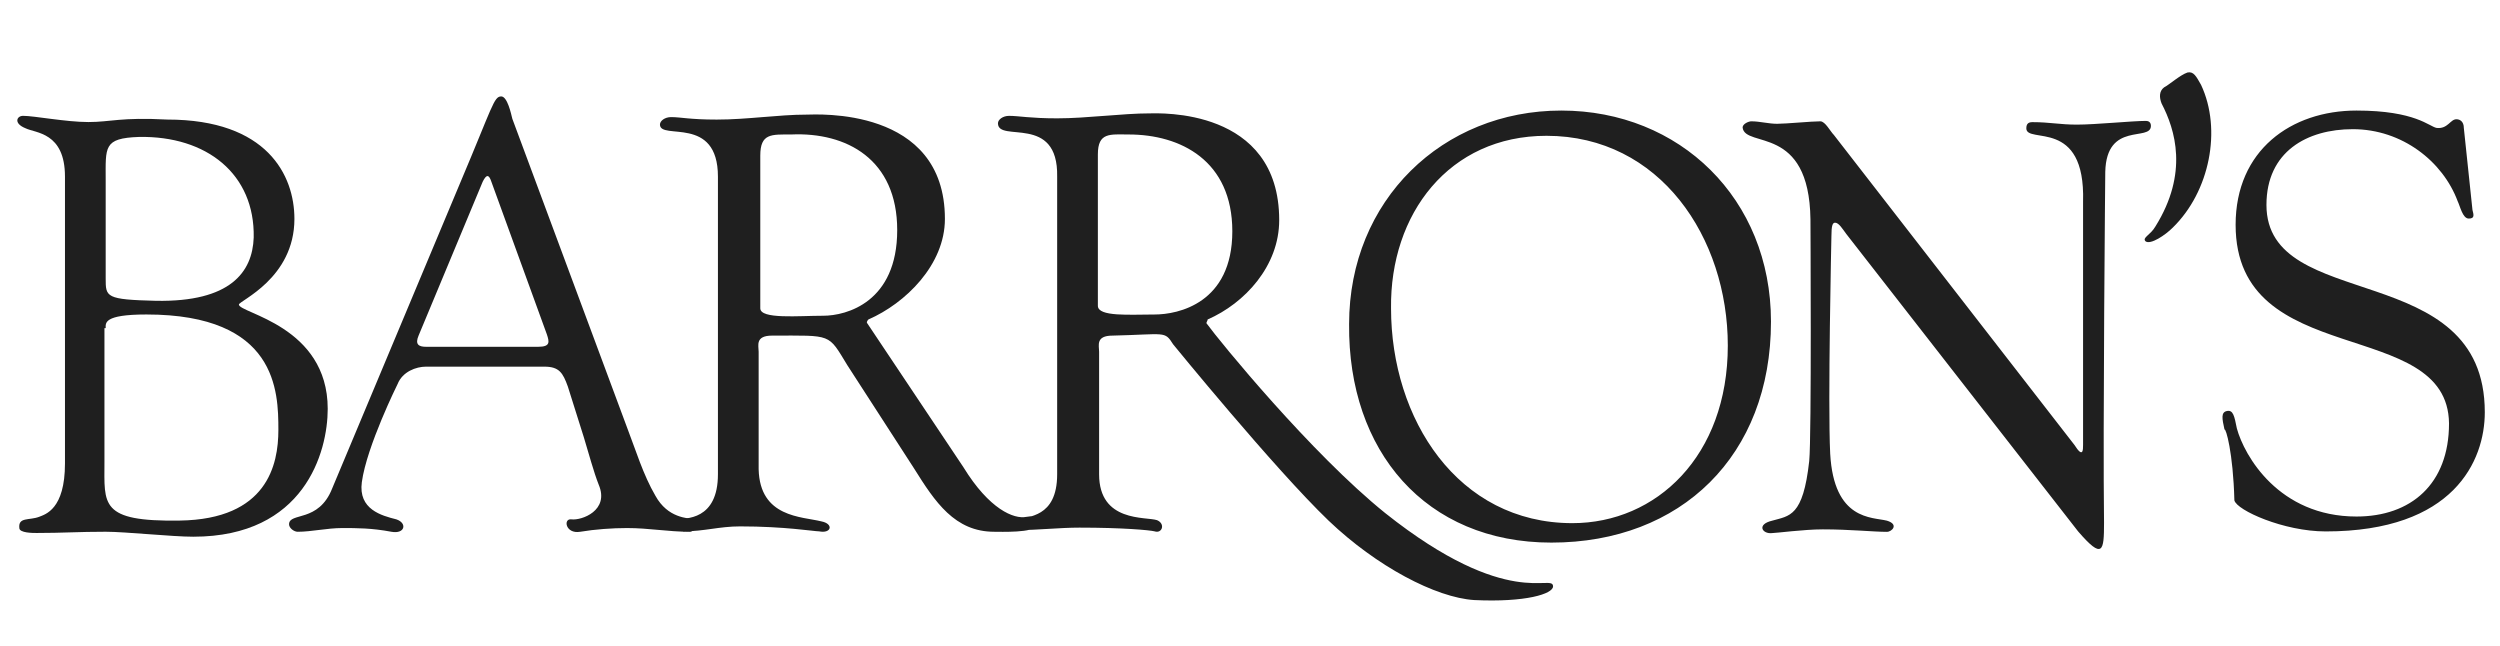
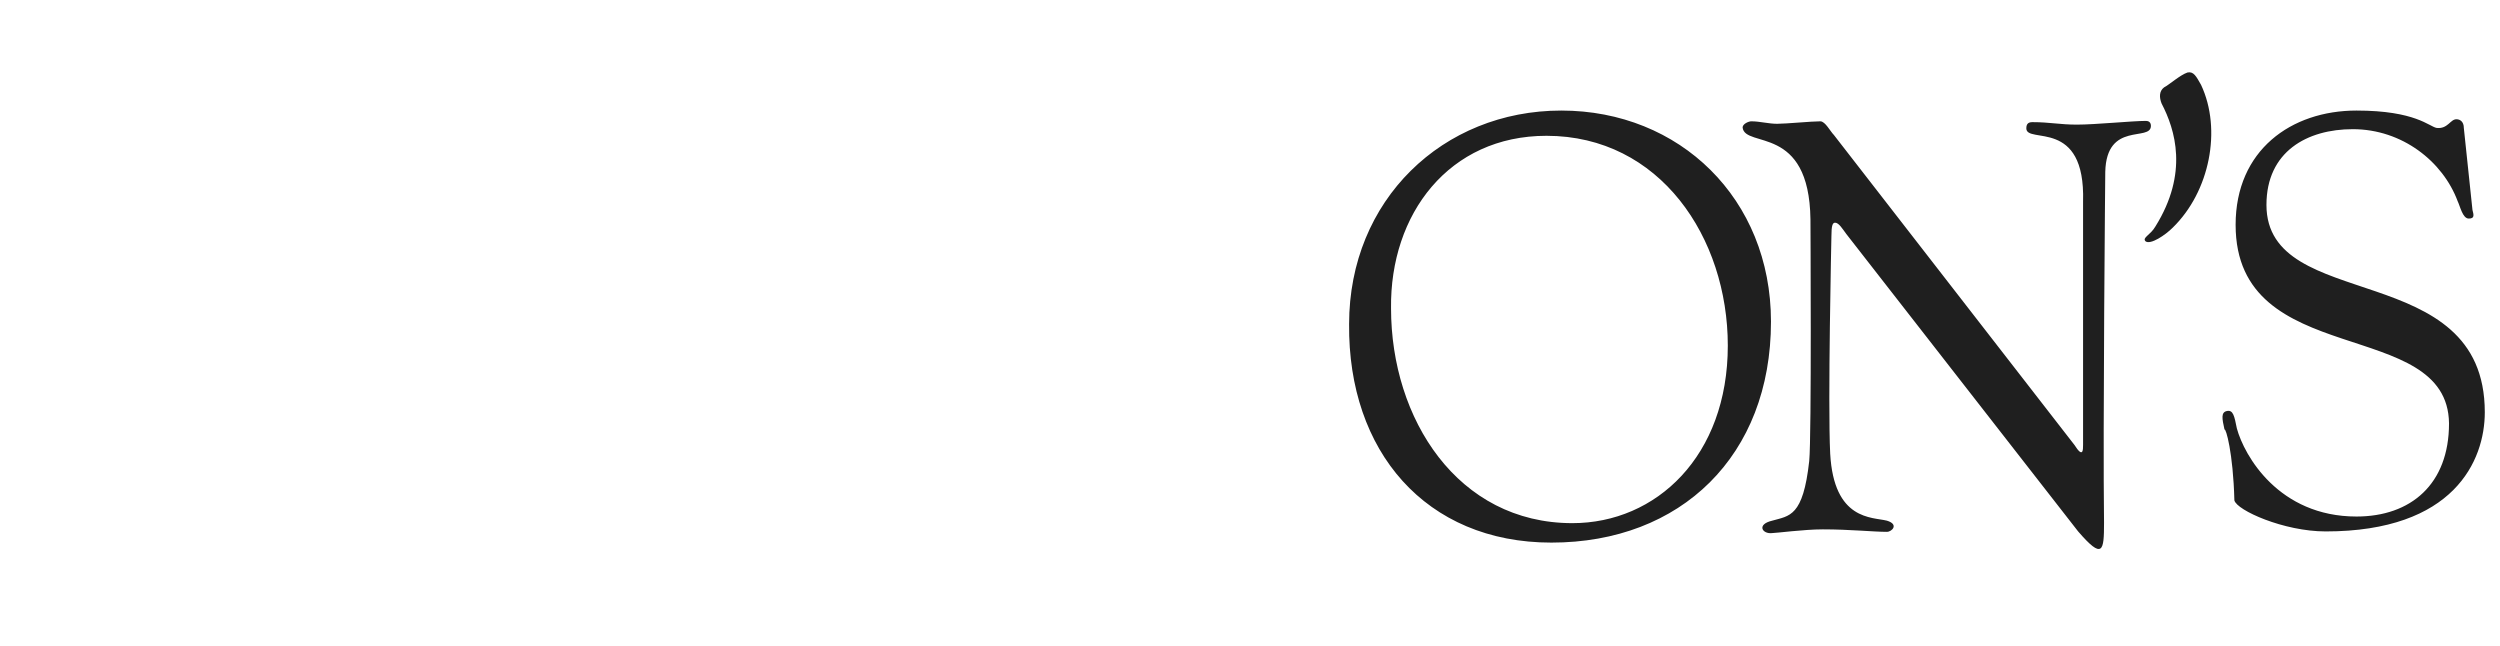
<svg xmlns="http://www.w3.org/2000/svg" width="759" height="196" viewBox="0 0 759 196" fill="none">
  <path d="M549.278 139.982C547.406 156.944 543.286 156.567 538.043 158.075C533.175 159.206 535.047 162.221 538.043 161.844C539.167 161.844 547.78 160.713 553.398 160.713C561.637 160.713 568.753 161.467 572.872 161.467C574.37 161.467 576.617 159.206 572.872 158.075C568.378 156.944 556.768 158.075 555.645 137.721C554.896 122.644 556.019 71.759 556.019 71.759C556.019 68.367 556.394 67.613 557.143 67.613C558.266 67.613 559.39 69.498 560.514 71.006L630.921 161.341C638.411 170.011 638.785 167.372 638.785 158.703C638.411 130.434 639.16 52.159 639.16 52.159C639.534 36.706 653.017 43.113 653.017 38.213C653.017 37.083 652.268 36.706 651.519 36.706C647.399 36.706 636.164 37.836 630.546 37.836C625.303 37.836 622.307 37.083 617.064 37.083C615.941 37.083 615.191 37.459 615.191 38.967C615.191 43.867 633.168 35.575 632.419 61.206V135.082C632.419 136.59 632.419 139.229 629.797 135.082L556.768 40.977C555.645 39.847 554.147 36.831 552.649 36.831C550.027 36.831 542.163 37.585 539.541 37.585C536.92 37.585 534.298 36.831 531.677 36.831C530.928 36.831 529.055 37.585 529.055 38.716C529.804 45.123 549.278 37.585 549.653 66.608C549.653 66.483 550.027 132.444 549.278 139.982ZM664.127 22.006C661.88 22.759 658.509 25.775 657.011 26.529C655.513 27.659 655.513 29.544 656.262 31.429C660.382 39.344 664.502 52.536 654.39 68.744C652.892 71.382 650.27 72.136 651.394 73.267C652.892 74.398 657.386 71.382 659.633 69.121C670.868 58.19 674.613 39.344 668.247 25.775C666.749 23.136 666 21.629 664.127 22.006ZM678.358 151.918C679.107 154.934 693.339 161.341 706.072 161.341C745.02 161.341 754.383 139.857 754.383 125.157C754.383 78.041 688.095 95.38 688.095 62.211C688.095 46.003 700.454 39.218 714.311 39.218C729.291 39.218 741.65 49.018 746.144 61.08C746.893 62.588 747.642 66.357 749.515 66.357C751.387 66.357 751.013 65.226 750.638 63.718L748.017 38.841C748.017 36.957 746.893 36.203 745.769 36.203C743.897 36.203 743.148 39.218 739.777 38.841C737.53 38.465 733.411 33.565 715.434 33.565C695.586 33.565 678.733 45.626 678.733 68.241C678.733 112.718 743.148 95.757 743.522 128.549C743.522 147.018 731.913 156.818 715.434 156.818C691.84 156.818 681.354 138.349 679.107 130.057C678.358 126.288 677.984 124.403 676.111 124.78C674.239 125.157 674.613 127.041 675.362 130.434C675.737 129.806 677.984 137.344 678.358 151.918ZM471.006 164.734C510.33 164.734 537.669 138.349 537.669 97.641C537.669 60.326 509.955 33.565 474.003 33.565C438.05 33.565 409.587 60.703 409.587 98.395C409.213 136.967 432.807 164.734 471.006 164.734ZM469.508 41.229C503.963 41.229 524.561 72.136 524.561 104.929C524.561 138.475 502.84 158.829 477.373 158.829C442.544 158.829 422.321 127.167 422.321 93.621C421.946 64.975 439.922 41.229 469.508 41.229Z" fill="#1F1F1F" />
-   <path d="M366.644 96.99C377.879 92.09 388.366 80.782 388.366 66.836C388.366 32.536 351.664 34.421 349.042 34.421C340.803 34.421 329.943 35.928 320.954 35.928C312.715 35.928 309.345 35.175 306.349 35.175C304.476 35.175 302.978 36.305 302.978 37.436C302.978 43.467 321.329 34.421 320.954 53.644V143.98C320.954 157.549 311.592 156.418 309.719 157.926C308.97 158.68 307.847 160.941 308.97 160.941C314.962 160.941 321.703 160.187 327.696 160.187C340.803 160.187 349.042 160.941 350.54 161.318C352.787 162.072 353.911 159.057 351.289 157.926C347.919 156.795 333.688 158.68 333.688 143.98V106.79C333.688 104.905 332.564 101.89 337.807 101.89C353.911 101.513 353.536 100.382 356.158 104.529C356.158 104.529 386.868 142.221 403.346 158.052C417.952 171.998 435.928 181.421 447.538 182.175C463.267 182.928 471.506 180.29 471.506 178.029C471.506 173.882 458.024 185.567 420.573 155.79C398.103 137.698 370.389 103.775 366.27 98.121C366.27 97.744 366.644 97.367 366.644 96.99ZM333.313 46.859C333.313 40.075 337.058 40.828 342.676 40.828C358.405 40.828 374.134 48.744 374.134 70.228C374.134 92.09 357.656 95.482 350.54 95.482C343.05 95.482 333.313 96.236 333.313 92.844V46.859ZM263.655 96.99C274.89 92.09 286.874 80.405 286.874 66.459C286.874 32.159 247.551 34.798 244.93 34.798C236.316 34.798 226.953 36.305 217.591 36.305C209.351 36.305 206.73 35.552 203.734 35.552C201.861 35.552 200.363 36.682 200.363 37.813C200.363 42.713 217.965 34.798 217.965 53.644V143.98C217.965 157.926 208.228 157.549 204.857 157.549C200.738 157.549 206.73 161.318 207.479 161.318C213.846 161.318 218.34 159.811 224.706 159.811C238.188 159.811 247.177 161.318 248.675 161.318C252.42 162.072 253.169 159.057 249.424 158.303C243.432 156.795 230.698 157.172 230.324 142.472V106.79C230.324 104.905 229.2 101.89 234.443 101.89C252.794 101.89 251.296 101.136 257.288 110.936L277.512 142.221C283.878 152.398 289.87 161.444 301.855 161.444C303.353 161.444 314.588 161.821 314.213 159.559C314.213 157.298 316.46 156.167 311.592 156.921C307.847 157.675 300.357 154.659 292.492 141.844L263.28 98.121C262.906 97.744 263.655 96.99 263.655 96.99ZM230.823 47.236C230.823 40.452 234.194 40.828 240.186 40.828C257.039 40.075 272.393 48.367 272.393 69.852C272.393 91.713 257.039 95.859 249.923 95.859C242.433 95.859 230.823 96.99 230.823 93.598V47.236Z" fill="#1F1F1F" />
-   <path d="M177.264 132.801C178.762 137.701 180.26 143.355 181.758 147.124C185.129 155.039 176.515 158.055 173.519 157.678C170.897 157.301 171.646 162.201 176.14 161.447C180.634 160.693 185.878 160.316 190.372 160.316C197.113 160.316 202.73 161.447 209.471 161.447C210.595 161.447 213.966 158.431 210.969 157.678C208.722 157.301 202.73 157.301 198.985 150.516C195.24 144.108 192.993 136.57 190.372 129.785L155.543 36.057C155.168 34.549 154.044 29.273 152.172 29.273C149.925 29.273 149.55 32.288 139.813 55.28L100.865 148.255C96.745 158.808 87.757 155.416 87.757 159.185C87.757 160.316 89.255 161.447 90.378 161.447C94.498 161.447 99.367 160.316 103.861 160.316C108.355 160.316 112.849 160.316 118.841 161.447C122.96 162.201 123.709 158.808 120.339 157.678C115.845 156.547 108.729 154.662 109.853 146.37C111.351 135.439 120.713 116.593 120.713 116.593C122.211 112.824 126.331 111.316 129.327 111.316H165.28C169.774 111.316 170.897 113.201 172.395 117.347L177.264 132.801ZM146.554 55.154C147.678 52.893 148.427 52.893 149.176 55.154L166.029 101.516C166.778 103.778 167.152 105.285 163.407 105.285H129.327C127.08 105.285 125.956 104.531 127.08 101.893C127.08 101.893 146.554 55.154 146.554 55.154Z" fill="#1F1F1F" />
-   <path d="M19.726 140.706C19.726 154.653 13.734 156.16 11.862 156.914C8.866 158.045 5.495 156.914 5.87 160.306C5.87 161.814 9.989 161.814 11.113 161.814C18.977 161.814 23.846 161.437 32.085 161.437C38.077 161.437 52.309 162.945 58.675 162.945C92.381 162.945 99.496 137.314 99.496 124.122C99.496 98.868 72.532 95.099 72.532 92.46C72.532 91.329 89.385 84.545 89.385 66.453C89.385 53.26 81.145 36.299 50.81 36.299C36.579 35.545 33.583 37.053 26.842 37.053C20.101 37.053 10.364 35.168 6.993 35.168C5.121 35.168 3.997 37.429 7.742 38.937C10.738 40.445 19.726 40.068 19.726 53.637C19.726 53.637 19.726 140.706 19.726 140.706ZM32.085 99.622C32.085 98.114 31.336 95.476 44.444 95.476C84.141 95.476 84.516 118.845 84.516 130.53C84.516 141.083 81.145 157.668 54.556 158.045C30.213 158.422 31.711 153.145 31.711 140.33V99.622H32.085V99.622ZM32.085 54.768C32.085 44.591 31.336 41.953 42.197 41.576C62.795 41.199 77.4 52.883 77.026 72.106C76.651 82.66 69.91 91.707 47.44 91.329C32.085 90.953 32.085 90.199 32.085 84.545V54.768Z" fill="#1F1F1F" />
</svg>